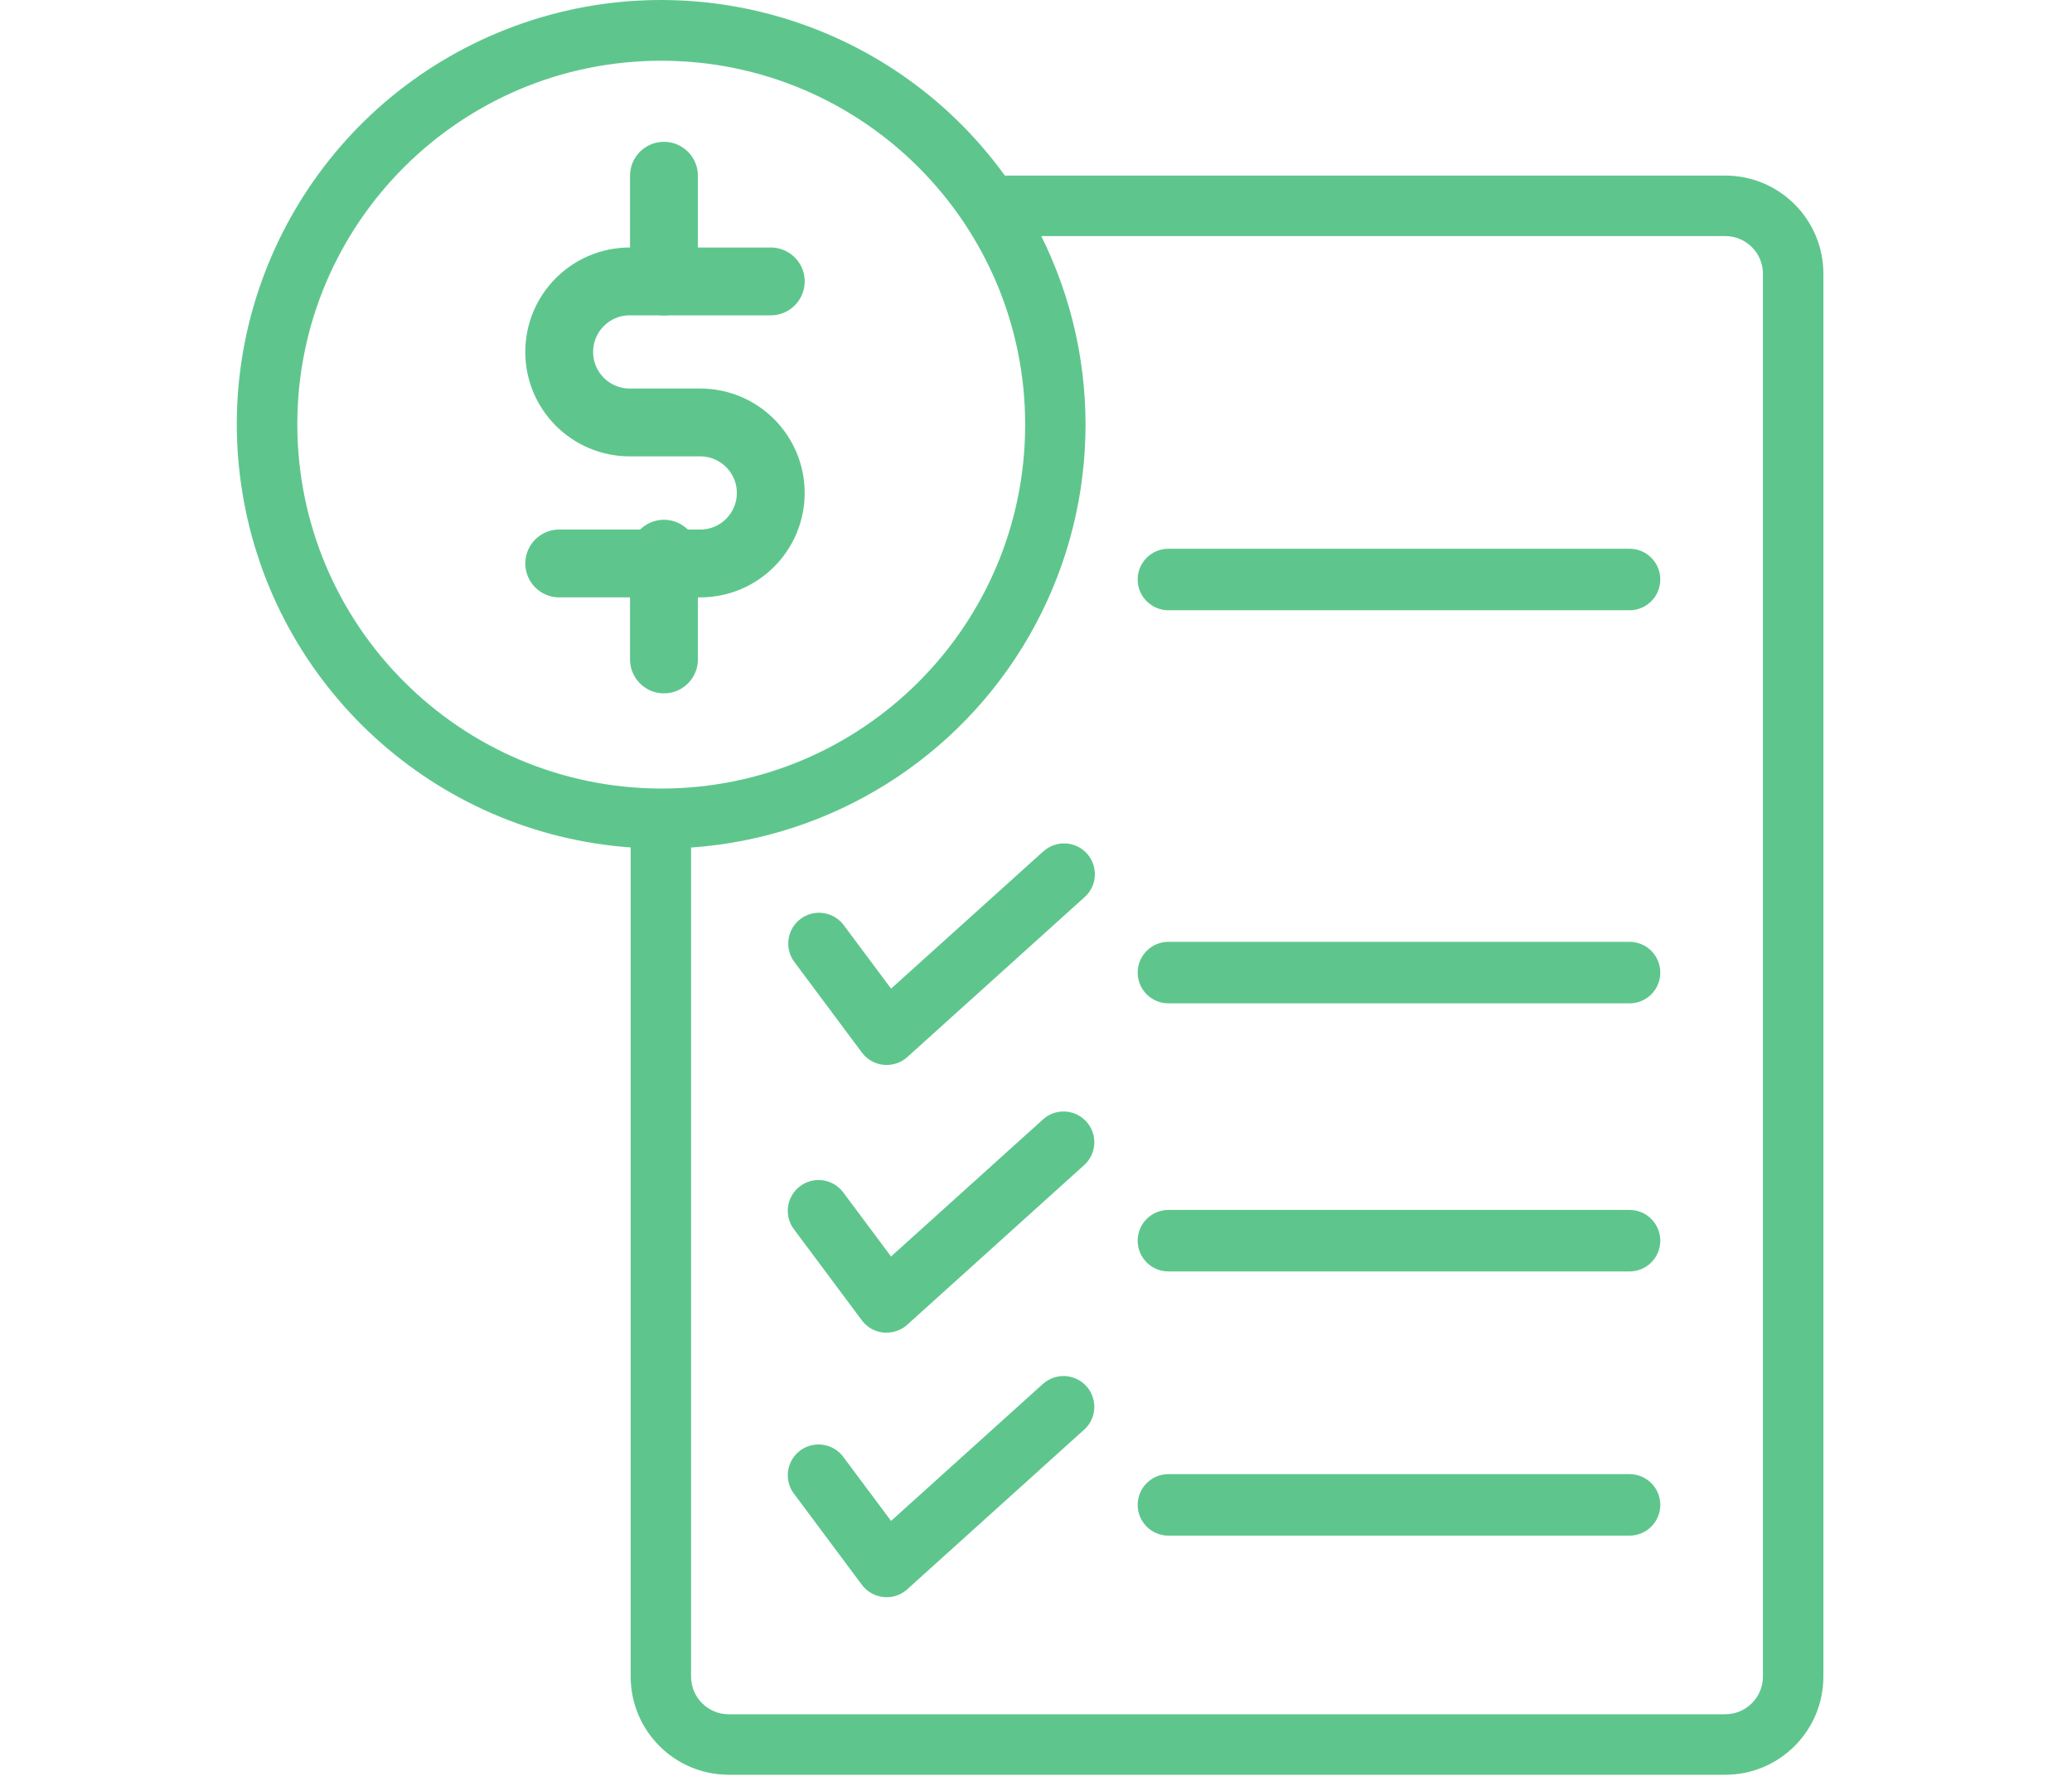
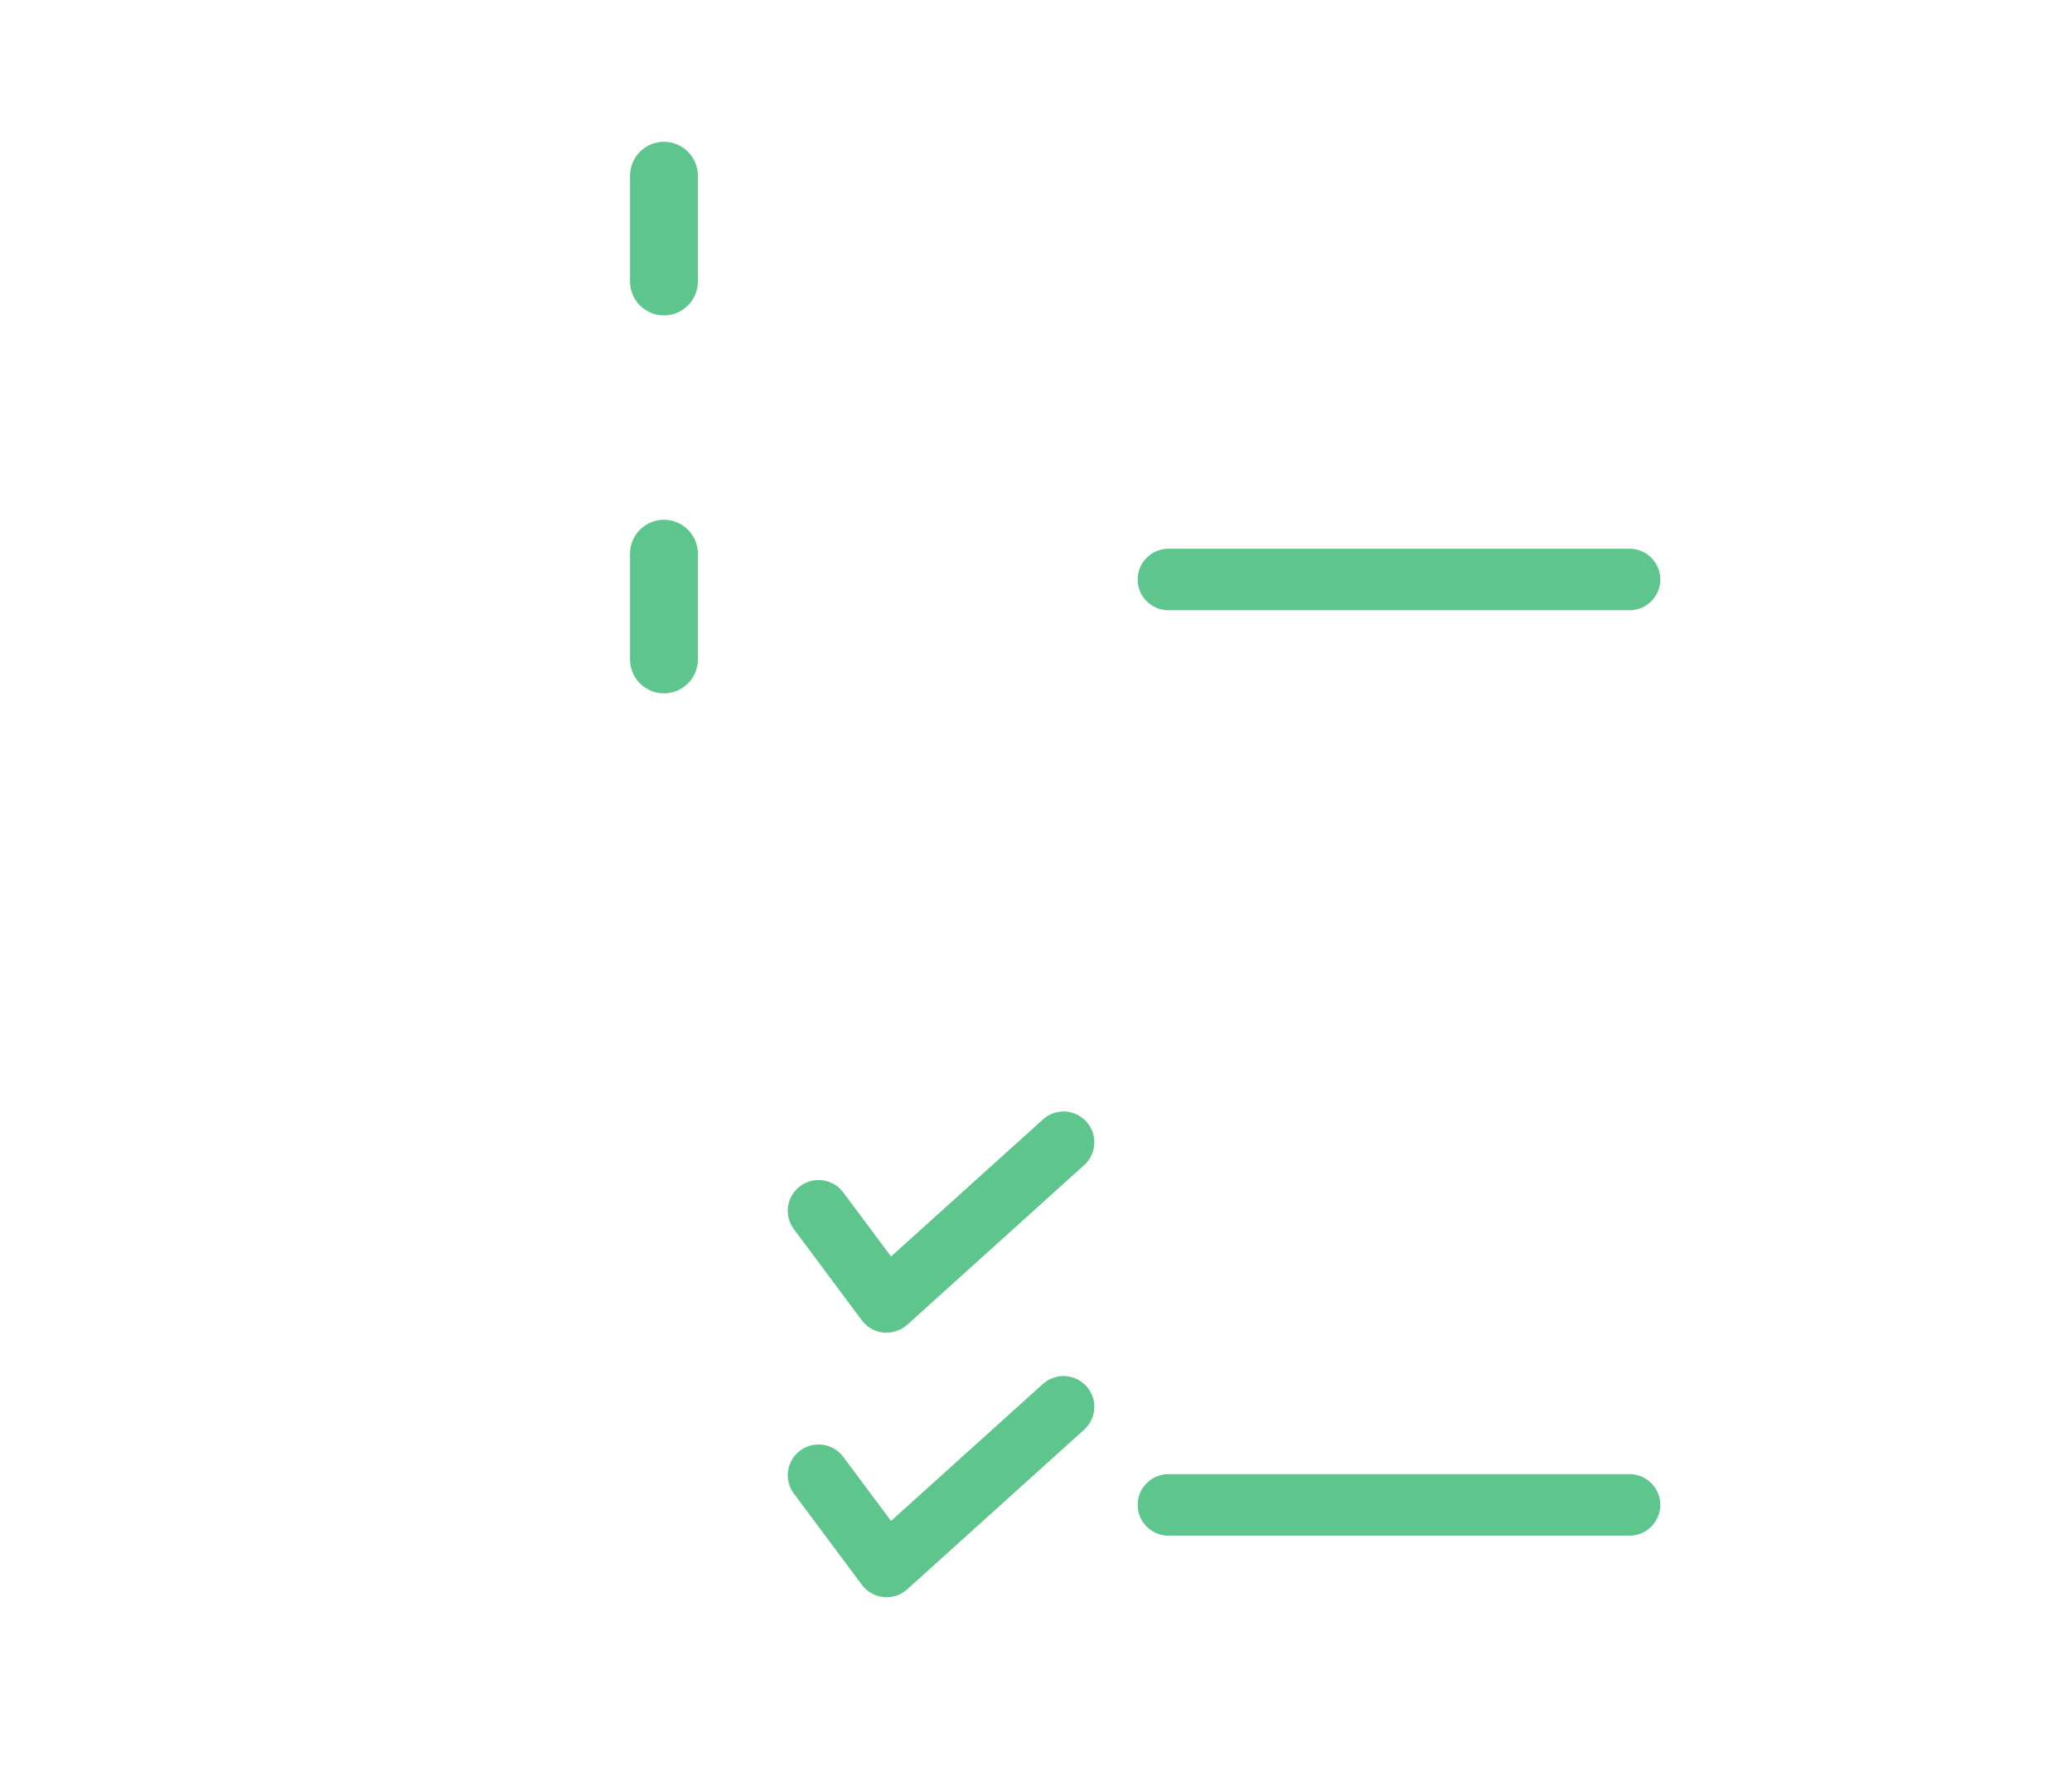
<svg xmlns="http://www.w3.org/2000/svg" width="70px" height="60px" viewBox="0 0 70 60" version="1.1">
  <title>Artboard</title>
  <g id="Artboard" stroke="none" stroke-width="1" fill="none" fill-rule="evenodd">
    <g id="Group-37" transform="translate(8, 0)">
-       <path d="M47.053,40.879 L31.474,40.879 C30.9,40.879 30.435,41.344 30.435,41.918 C30.435,42.492 30.9,42.957 31.474,42.957 L47.052,42.957 C47.626,42.957 48.091,42.492 48.091,41.918 C48.091,41.344 47.626,40.879 47.052,40.879 L47.053,40.879 Z" id="Path" fill="#5EC68D" fill-rule="nonzero" />
      <path d="M27.233,37.824 L22.103,42.452 L20.503,40.307 C20.284,39.999 19.916,39.834 19.541,39.875 C19.166,39.916 18.842,40.157 18.696,40.505 C18.549,40.853 18.603,41.253 18.836,41.55 L21.118,44.611 C21.293,44.846 21.559,44.995 21.851,45.024 C21.884,45.024 21.919,45.024 21.951,45.024 C22.209,45.026 22.459,44.931 22.651,44.757 L28.628,39.363 C28.903,39.114 29.025,38.738 28.947,38.375 C28.869,38.012 28.604,37.718 28.251,37.604 C27.897,37.489 27.51,37.572 27.235,37.821 L27.233,37.824 Z" id="Path" fill="#5EC68D" fill-rule="nonzero" />
      <path d="M47.053,49.805 L31.474,49.805 C30.9,49.805 30.435,50.27 30.435,50.844 C30.435,51.418 30.9,51.883 31.474,51.883 L47.052,51.883 C47.626,51.883 48.091,51.418 48.091,50.844 C48.091,50.27 47.626,49.805 47.052,49.805 L47.053,49.805 Z" id="Path" fill="#5EC68D" fill-rule="nonzero" />
      <path d="M27.233,46.758 L22.103,51.386 L20.503,49.241 C20.284,48.933 19.916,48.768 19.541,48.809 C19.166,48.85 18.842,49.091 18.696,49.439 C18.549,49.787 18.603,50.187 18.836,50.484 L21.118,53.545 C21.293,53.78 21.559,53.929 21.851,53.958 C21.884,53.958 21.919,53.963 21.951,53.963 C22.209,53.965 22.459,53.869 22.651,53.695 L28.628,48.301 C28.903,48.052 29.025,47.676 28.947,47.313 C28.869,46.95 28.604,46.656 28.251,46.542 C27.897,46.427 27.51,46.51 27.235,46.759 L27.233,46.758 Z" id="Path" fill="#5EC68D" fill-rule="nonzero" />
-       <path d="M47.053,31.821 L31.474,31.821 C30.9,31.821 30.435,32.286 30.435,32.86 C30.435,33.434 30.9,33.899 31.474,33.899 L47.052,33.899 C47.626,33.899 48.091,33.434 48.091,32.86 C48.091,32.286 47.626,31.821 47.052,31.821 L47.053,31.821 Z" id="Path" fill="#5EC68D" fill-rule="nonzero" />
-       <path d="M27.233,28.777 L22.104,33.402 L20.504,31.256 C20.16,30.796 19.508,30.702 19.047,31.046 C18.587,31.39 18.493,32.042 18.837,32.502 L21.119,35.563 C21.294,35.798 21.56,35.948 21.852,35.976 C21.885,35.98 21.918,35.982 21.952,35.981 C22.21,35.982 22.46,35.887 22.652,35.714 L28.629,30.322 C28.914,30.076 29.044,29.694 28.967,29.325 C28.891,28.956 28.622,28.657 28.262,28.544 C27.903,28.43 27.51,28.52 27.236,28.778 L27.233,28.777 Z" id="Path" fill="#5EC68D" fill-rule="nonzero" />
-       <path d="M50.288,5.932 L25.948,5.932 C22.053,0.55 14.972,-1.45 8.837,1.098 C2.702,3.646 -0.878,10.075 0.186,16.632 C1.251,23.189 6.681,28.156 13.307,28.632 L13.307,56.647 C13.307,58.476 14.788,59.959 16.617,59.962 L50.289,59.962 C52.118,59.96 53.6,58.477 53.601,56.647 L53.601,9.247 C53.6,7.417 52.118,5.934 50.288,5.932 Z M2.044,14.324 C2.056,7.538 7.566,2.045 14.352,2.052 C21.139,2.06 26.636,7.565 26.634,14.352 C26.631,21.138 21.13,26.639 14.344,26.642 C7.548,26.631 2.045,21.12 2.044,14.324 Z M51.558,56.647 C51.557,57.349 50.989,57.917 50.288,57.918 L16.616,57.918 C15.915,57.917 15.347,57.348 15.347,56.647 L15.347,28.635 C20.116,28.303 24.404,25.614 26.78,21.466 C29.156,17.317 29.305,12.257 27.178,7.976 L50.288,7.976 C50.989,7.977 51.558,8.546 51.558,9.247 L51.558,56.647 Z" id="Shape" fill="#5EC68D" fill-rule="nonzero" />
      <path d="M47.053,18.54 L31.474,18.54 C30.9,18.54 30.435,19.005 30.435,19.579 C30.435,20.153 30.9,20.618 31.474,20.618 L47.052,20.618 C47.626,20.618 48.091,20.153 48.091,19.579 C48.091,19.005 47.626,18.54 47.052,18.54 L47.053,18.54 Z" id="Path" fill="#5EC68D" fill-rule="nonzero" />
-       <path d="M18.04,9.508 L13.275,9.508 C11.959,9.508 10.892,10.575 10.892,11.891 C10.892,13.207 11.959,14.273 13.275,14.273 L15.657,14.273 C16.972,14.273 18.039,15.34 18.039,16.655 C18.039,17.971 16.972,19.037 15.657,19.037 L10.893,19.037" id="Path" stroke="#5EC68D" stroke-width="2.292" stroke-linecap="round" stroke-linejoin="round" />
      <line x1="14.431" y1="18.707" x2="14.431" y2="22.28" id="Path" stroke="#5EC68D" stroke-width="2.292" stroke-linecap="round" stroke-linejoin="round" />
      <line x1="14.431" y1="5.937" x2="14.431" y2="9.51" id="Path" stroke="#5EC68D" stroke-width="2.292" stroke-linecap="round" stroke-linejoin="round" />
    </g>
  </g>
</svg>